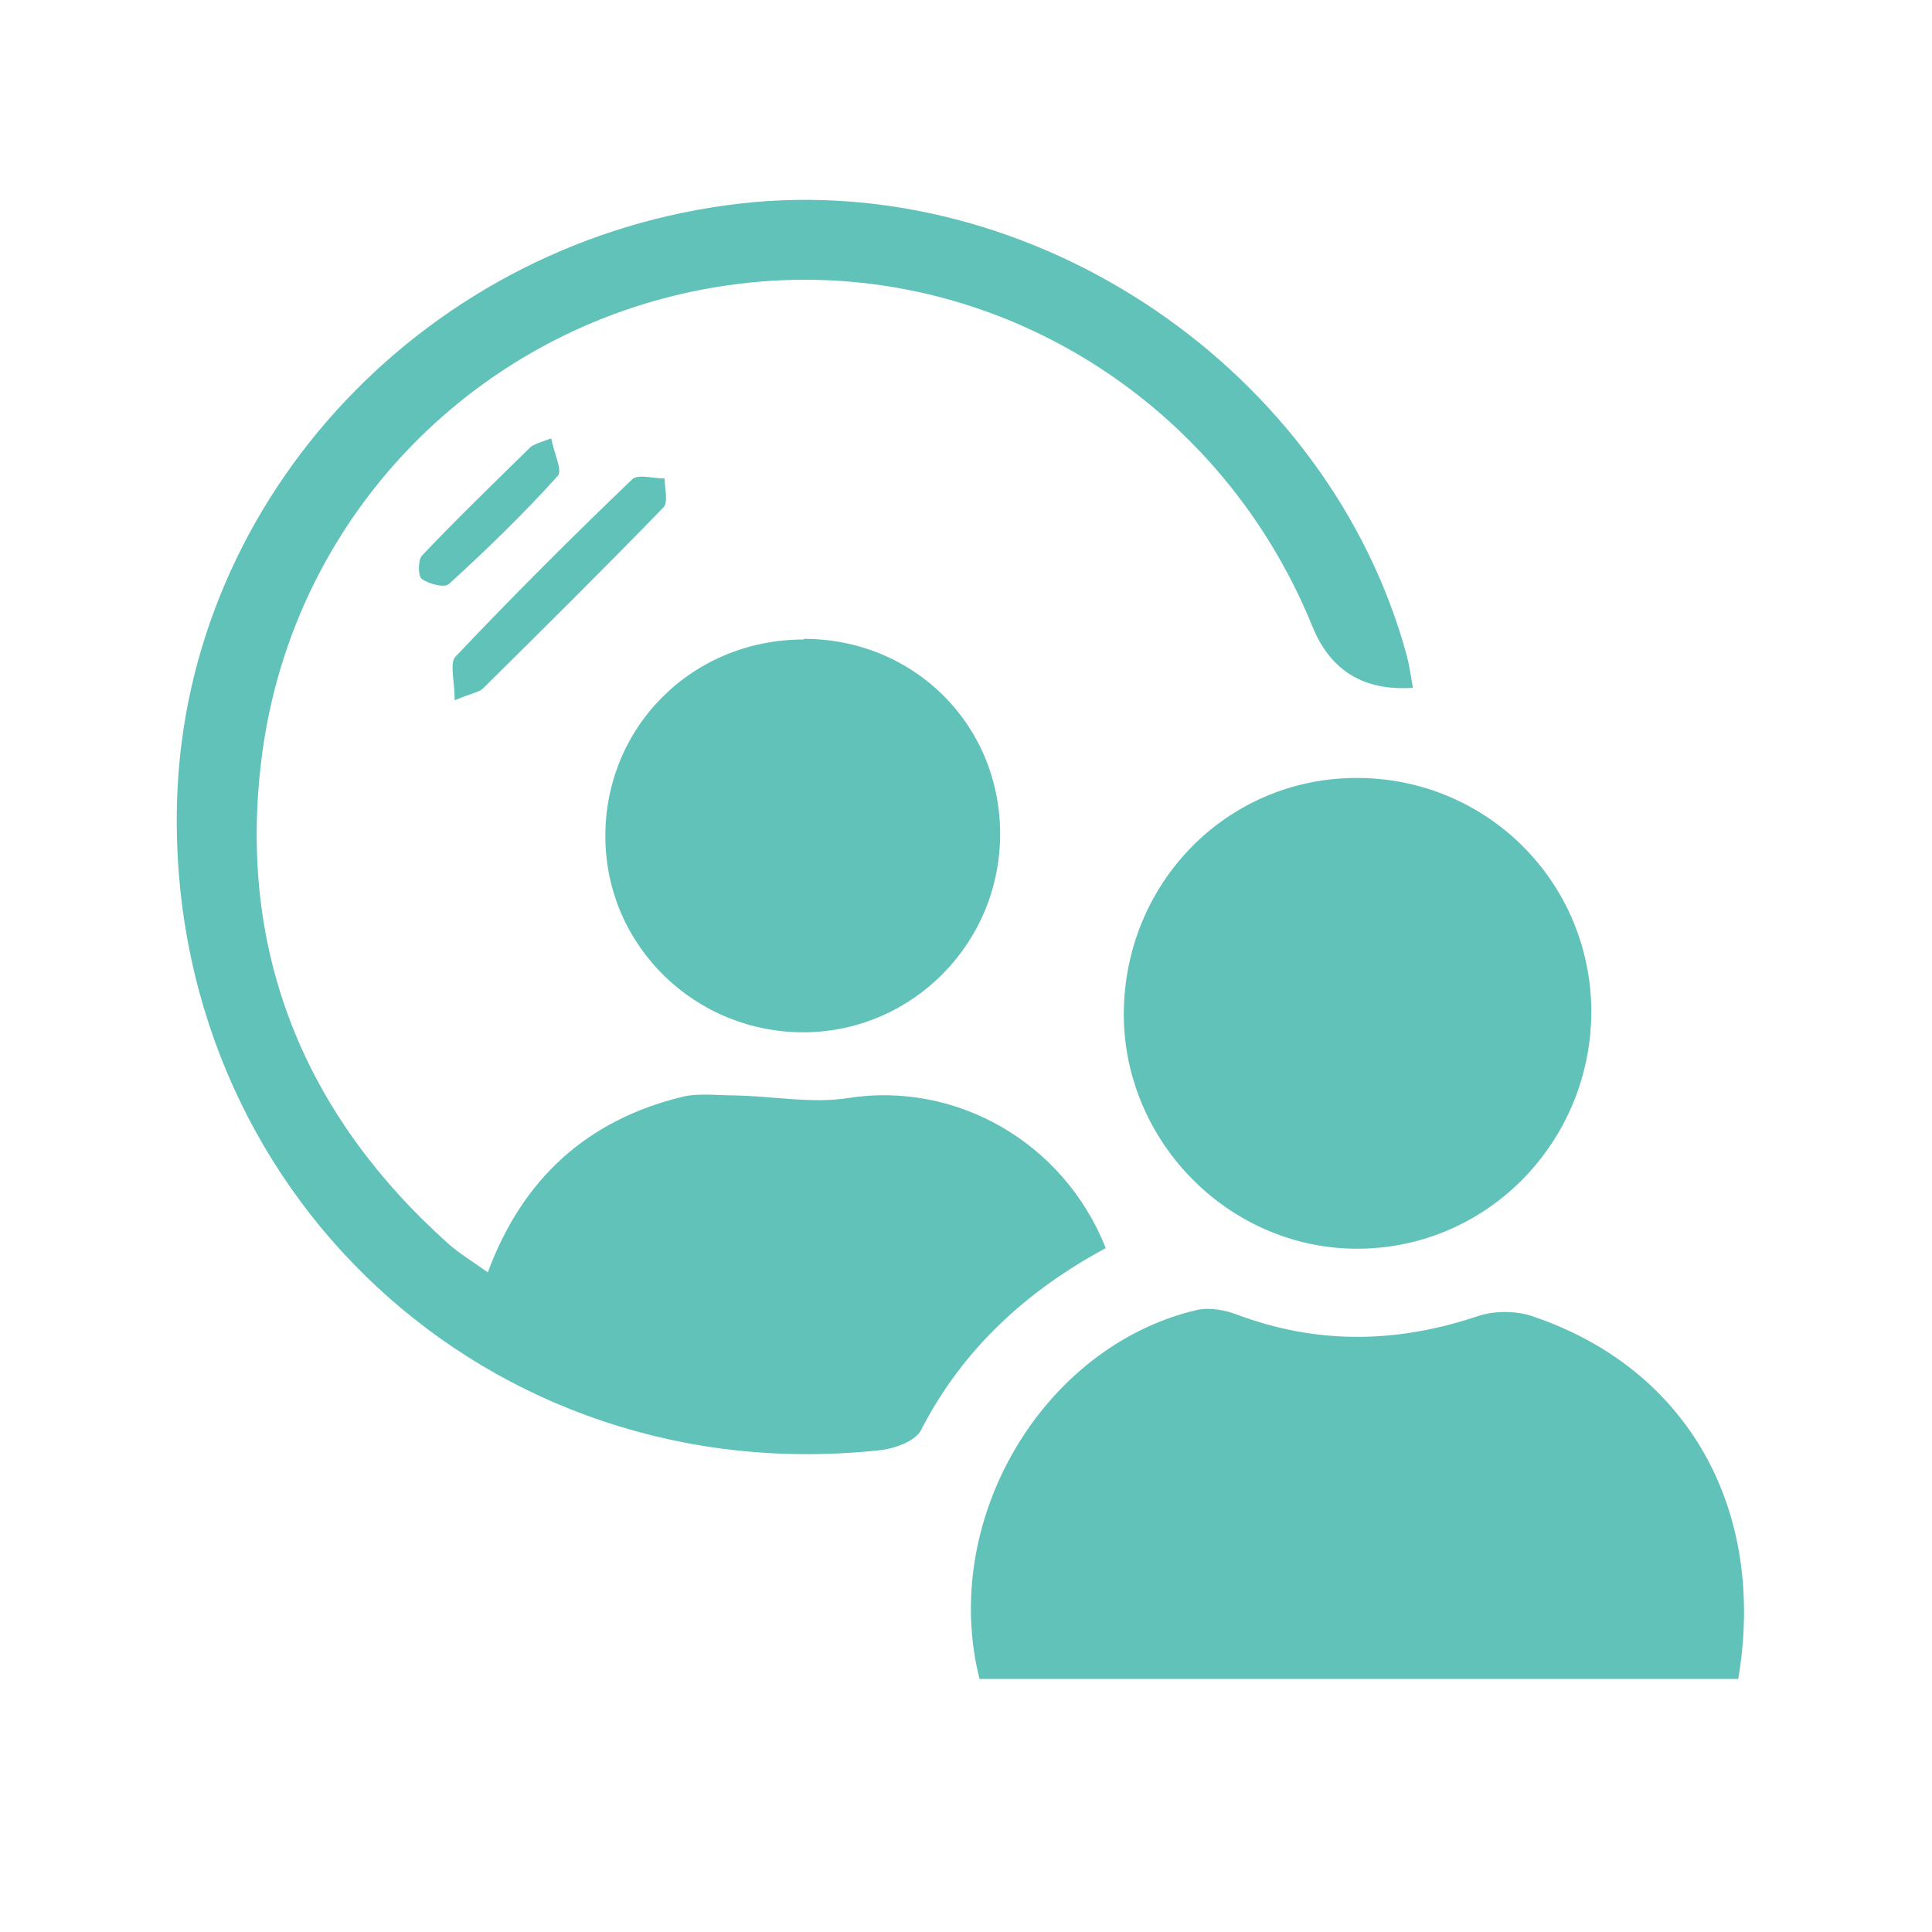
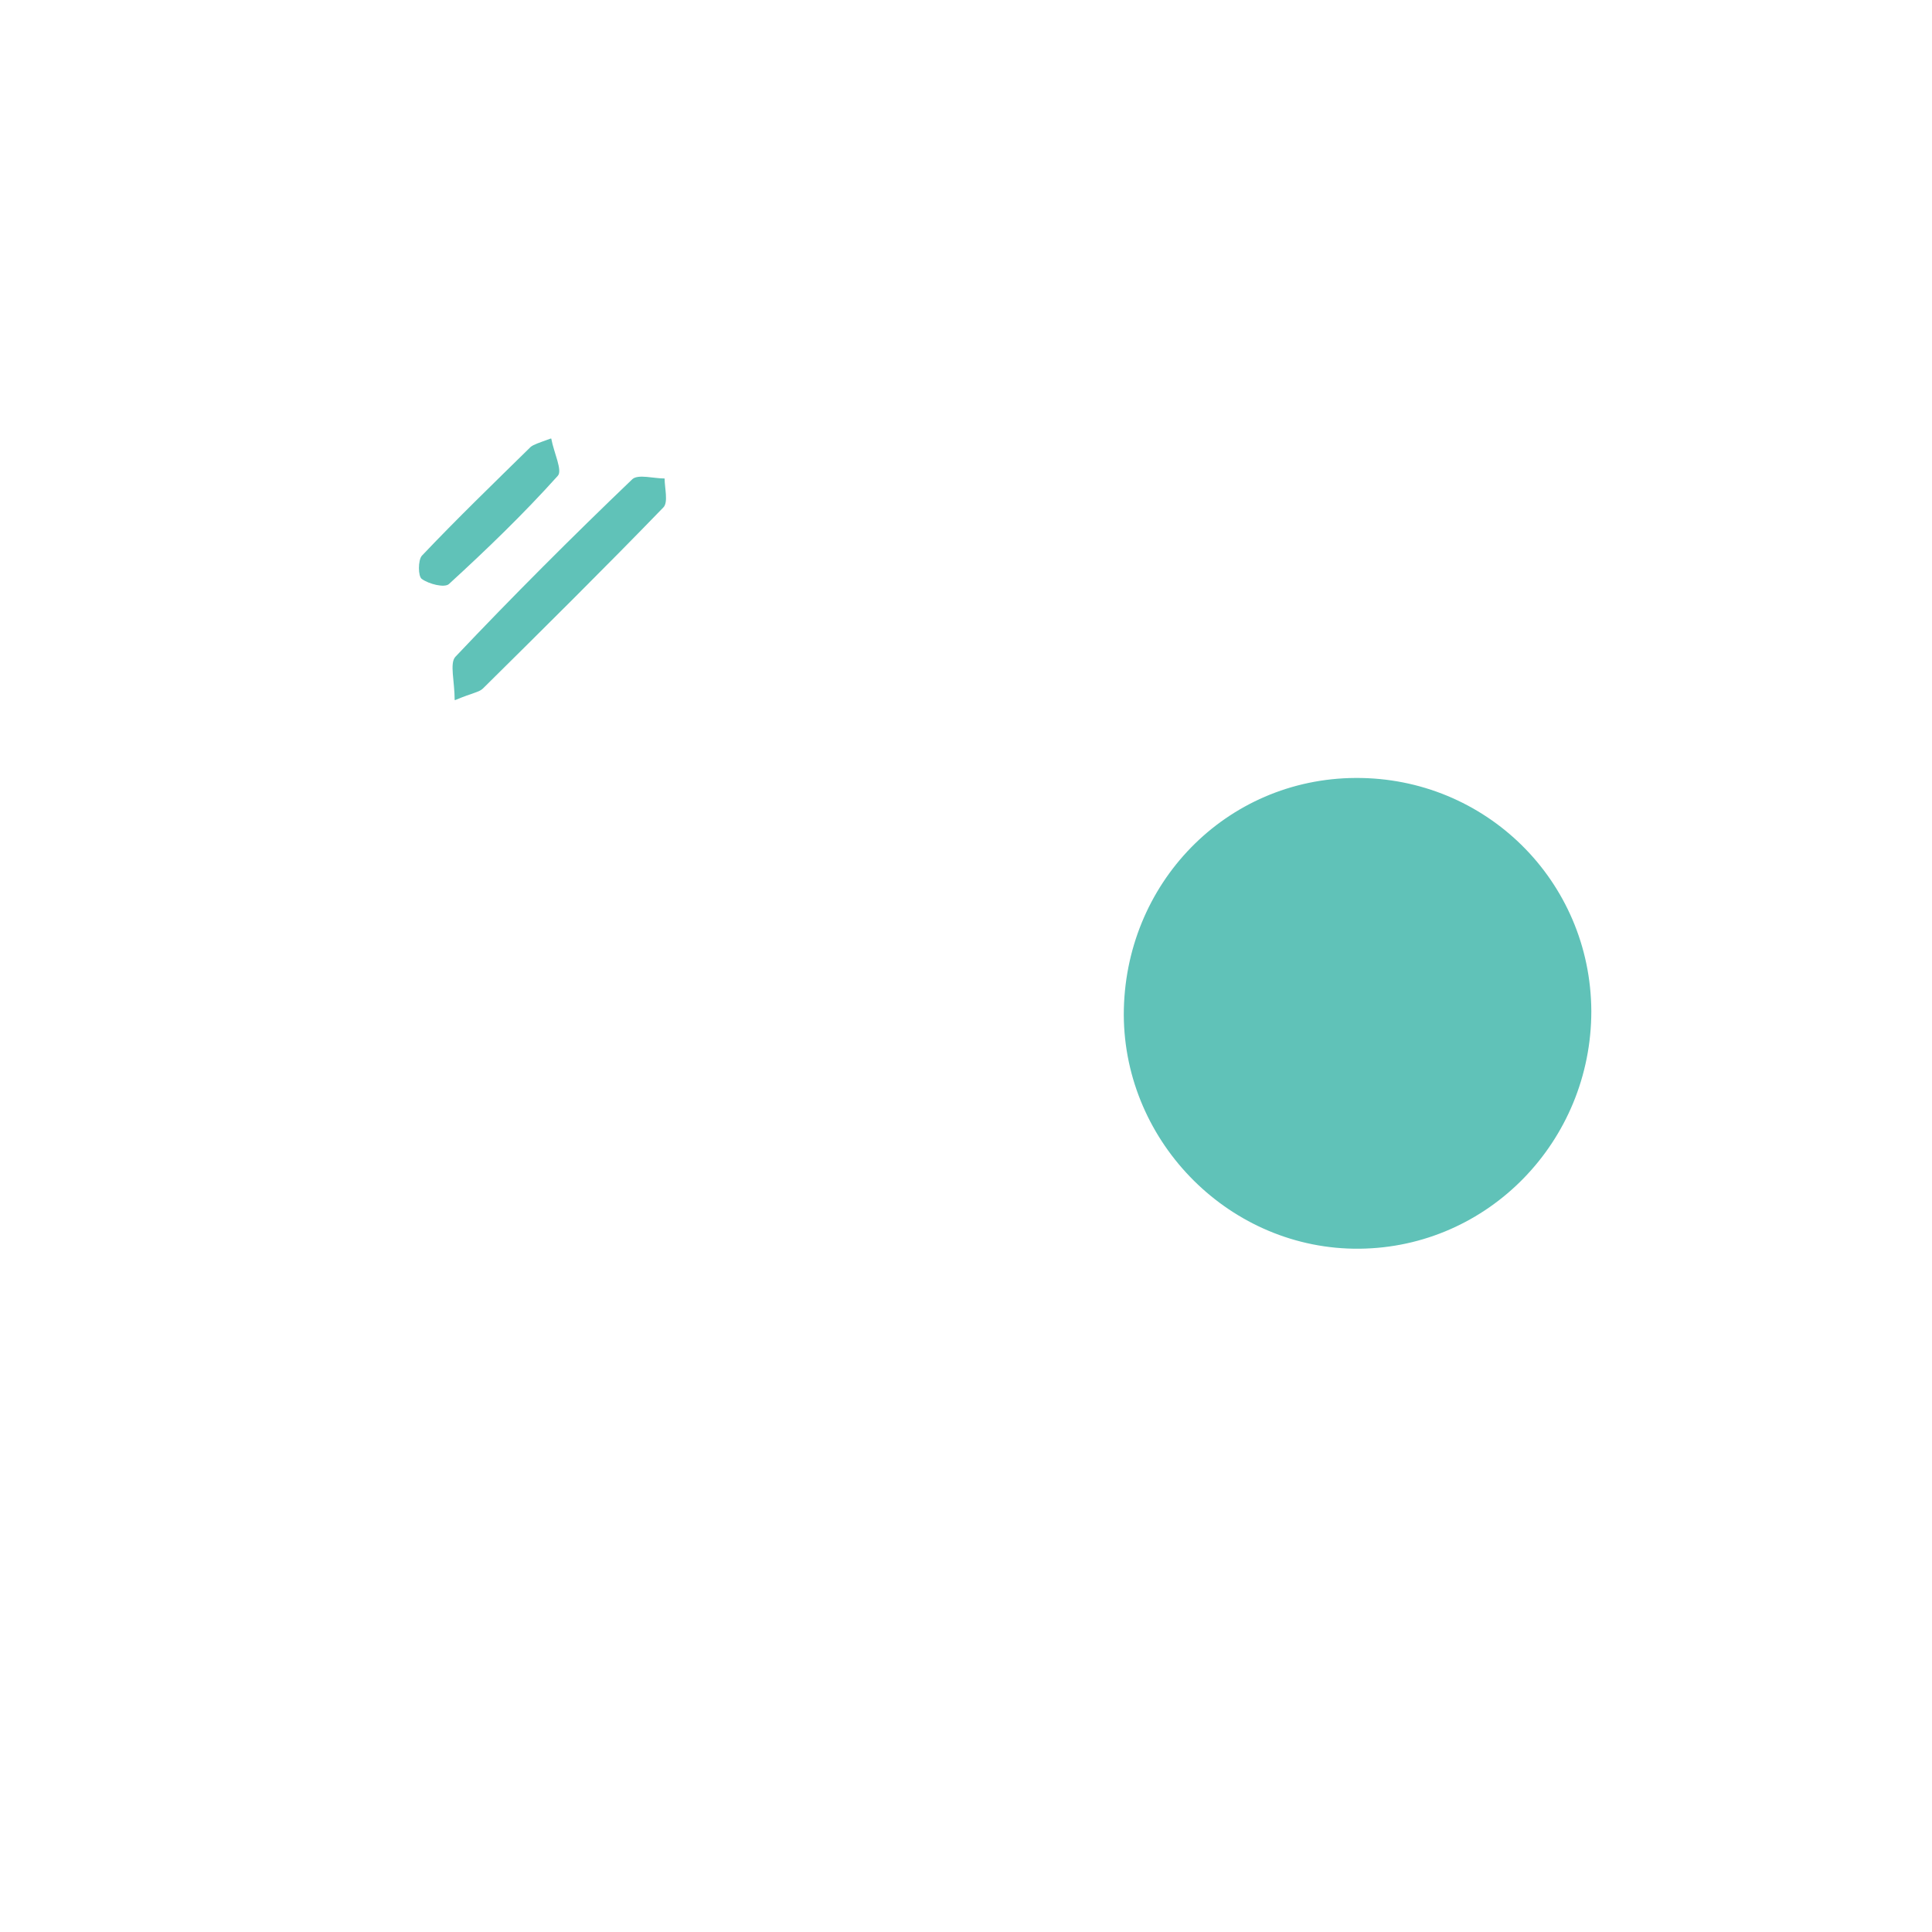
<svg xmlns="http://www.w3.org/2000/svg" viewBox="0 0 300 300">
  <defs>
    <style>      .cls-1 {        fill: #60c2b8;      }    </style>
  </defs>
  <g>
    <g id="Layer_1">
      <g>
-         <path class="cls-1" d="M75.7,197.7c5.4-14.7,15.5-23.8,30.3-27.4,2.6-.6,5.5-.2,8.2-.2,5.8.1,11.8,1.3,17.5.4,16.6-2.6,33.4,6.7,40,23.3-12.2,6.6-22.2,15.6-28.7,28.3-.9,1.7-4.2,2.9-6.5,3.1-60.5,6.5-110.9-40.3-109-101.1,1.5-47.2,39.1-87,87.5-92.5,45.7-5.2,91.5,25.9,103.5,70.4.4,1.6.6,3.2.9,4.8q-11.4.8-15.6-9.5c-14.7-36.2-51.3-58-89.3-53.2-38.4,4.8-69.1,34.8-73.9,73.8-3.7,29.9,6.6,55.2,29.1,75.3,1.7,1.5,3.7,2.7,6.1,4.4Z" />
-         <path class="cls-1" d="M269.9,260.7h-117.8c-6.2-24.6,9.8-51.7,33.8-57.3,1.9-.4,4.2,0,6.1.7,12.5,4.7,24.8,4.5,37.4.3,2.6-.9,6-.9,8.6,0,24,8.1,36.4,29.9,31.9,56.4Z" />
        <path class="cls-1" d="M247.1,157c0,20.2-16,36.7-36,36.9-19.9.2-36.5-16.3-36.6-36.3,0-20.4,15.9-36.7,36-36.8,20.2-.1,36.5,16,36.6,36.2Z" />
-         <path class="cls-1" d="M124.8,99.2c17.1,0,30.5,13.3,30.5,30.3,0,16.9-13.5,30.6-30.3,30.8-17,.1-30.8-13.3-31-30.1-.2-17.2,13.4-30.9,30.8-30.9Z" />
        <path class="cls-1" d="M70.6,108.7c0-2.9-.8-5.7.1-6.7,8.9-9.4,18.1-18.6,27.5-27.6.9-.8,3.3-.1,5-.1,0,1.5.6,3.7-.2,4.5-9.2,9.5-18.6,18.8-28,28.1-.6.6-1.7.7-4.3,1.8Z" />
        <path class="cls-1" d="M85.6,68.1c.4,2.2,1.8,5,1,5.8-5.3,5.9-11,11.4-16.9,16.8-.7.6-3.1,0-4.2-.8-.6-.4-.6-2.9,0-3.6,5.5-5.8,11.2-11.3,16.9-16.9.5-.4,1.2-.6,3.1-1.3Z" />
      </g>
    </g>
  </g>
</svg>